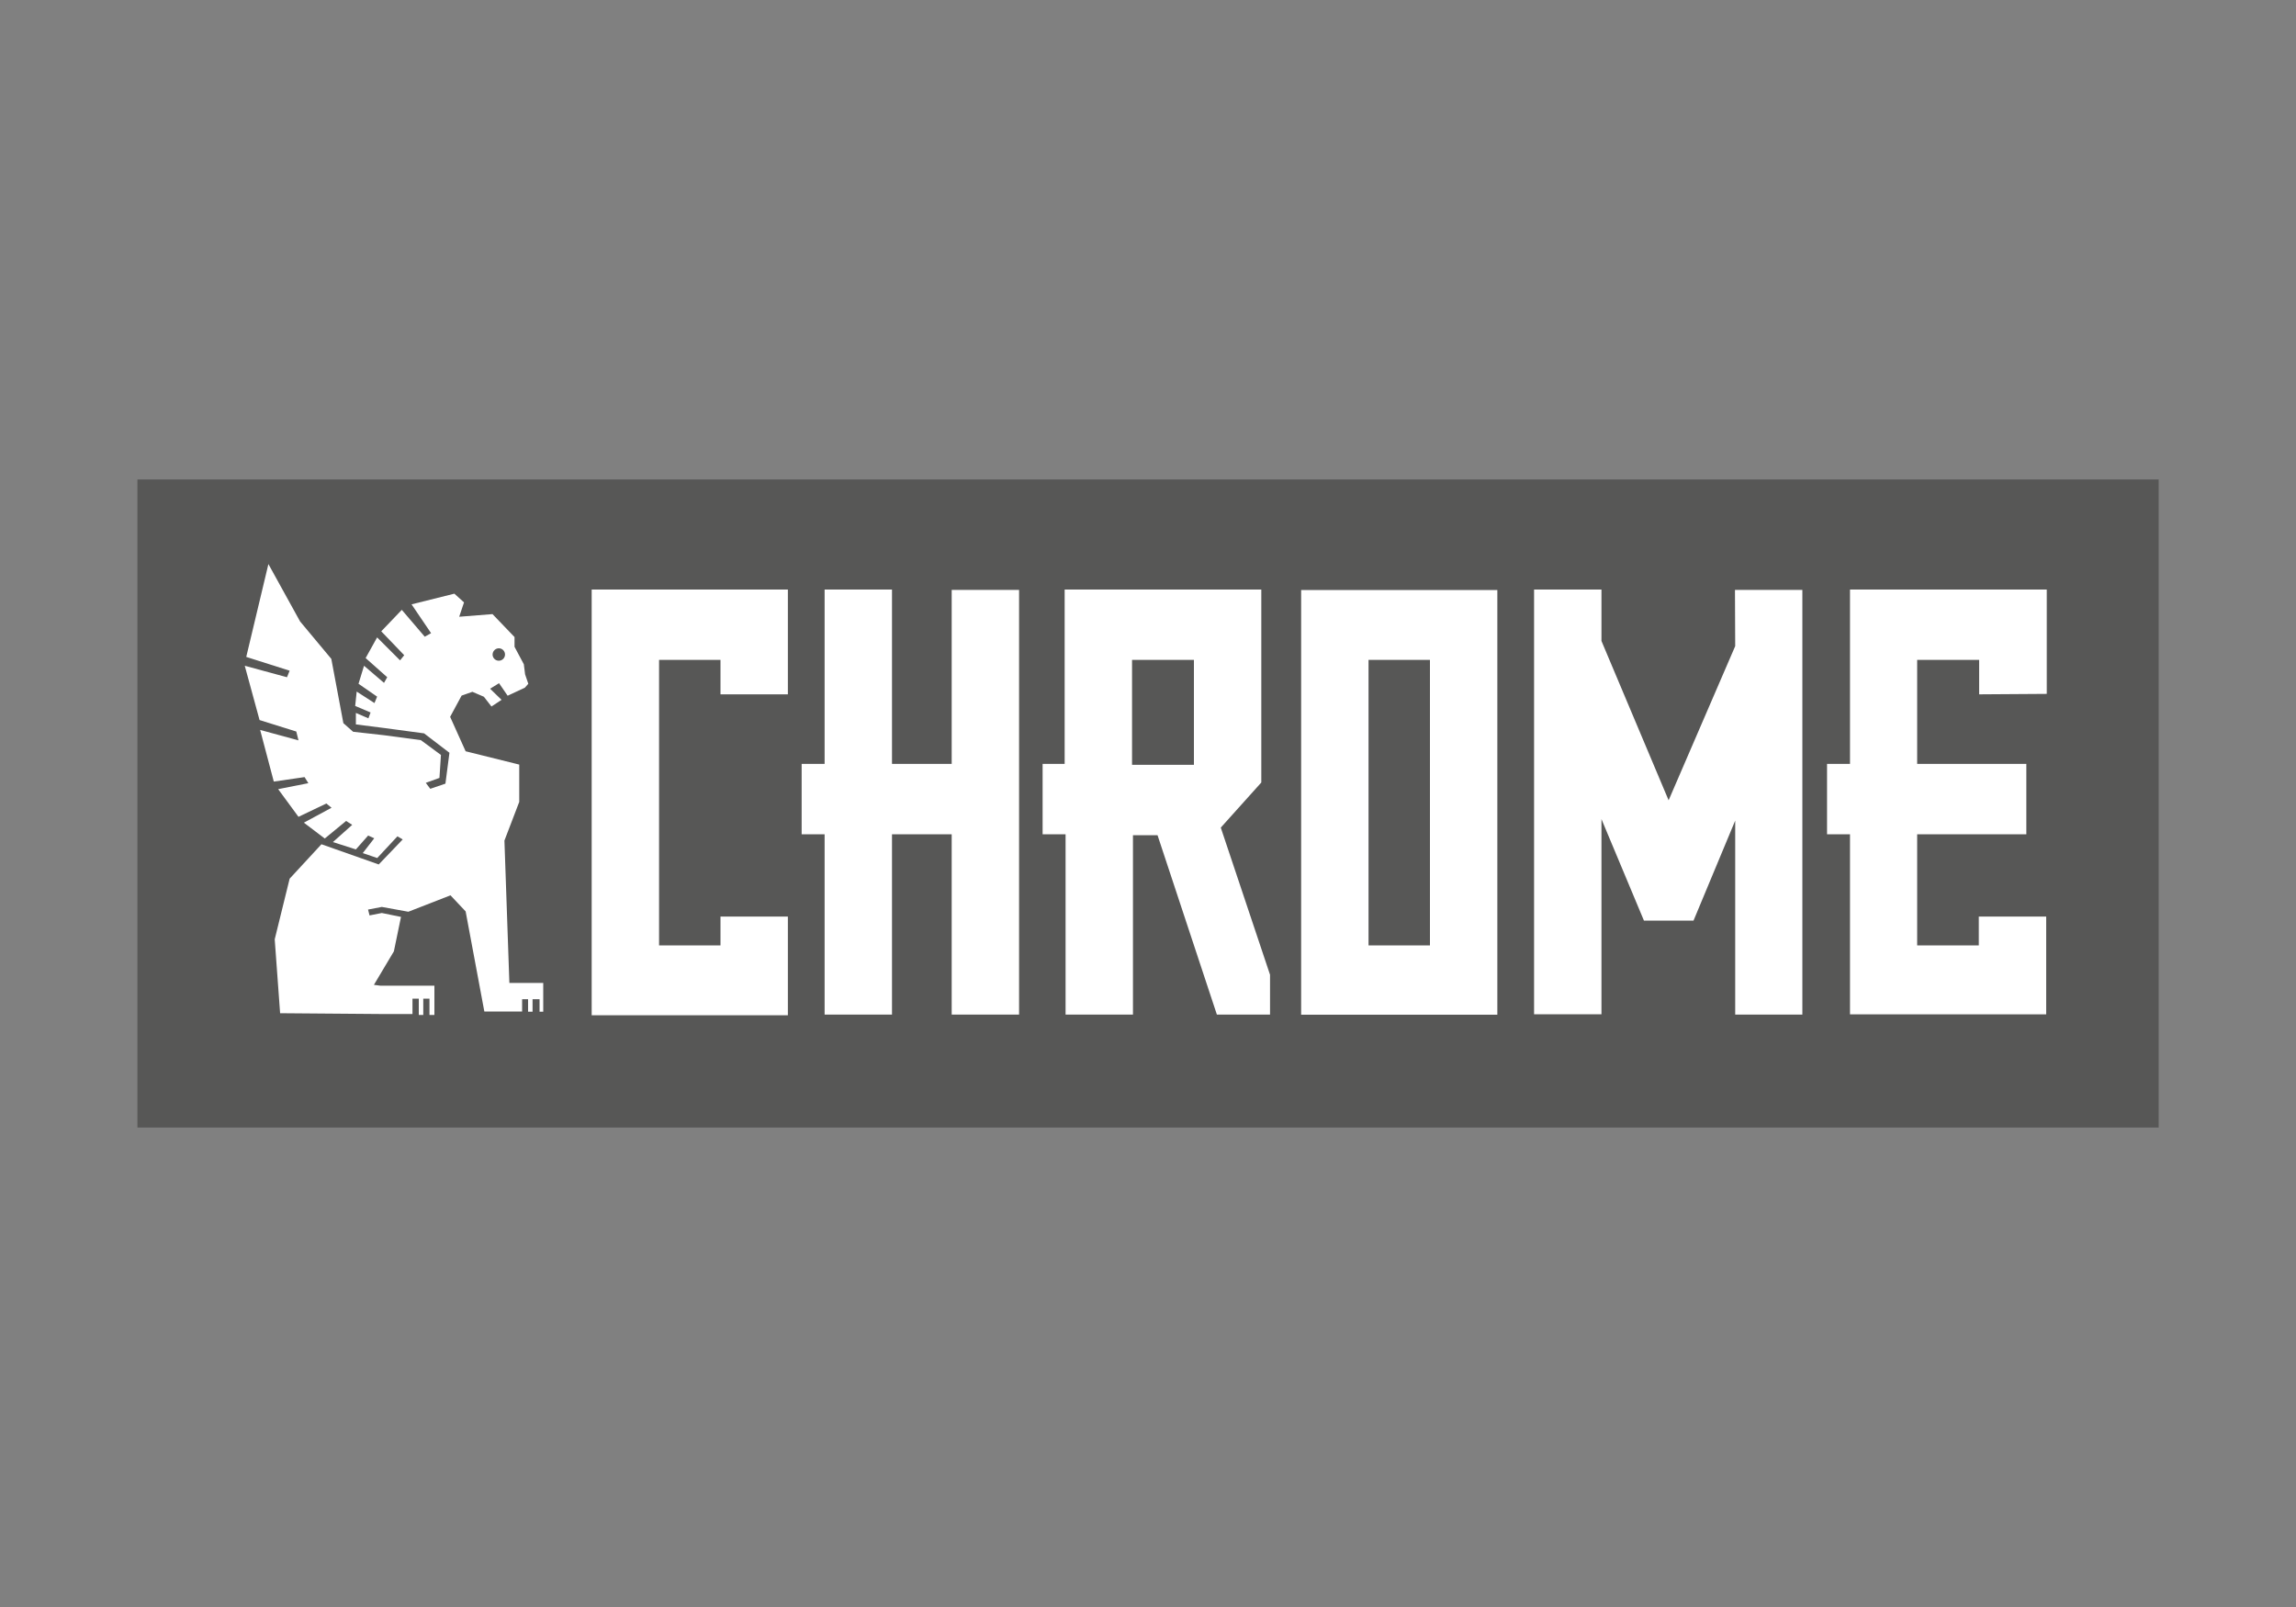
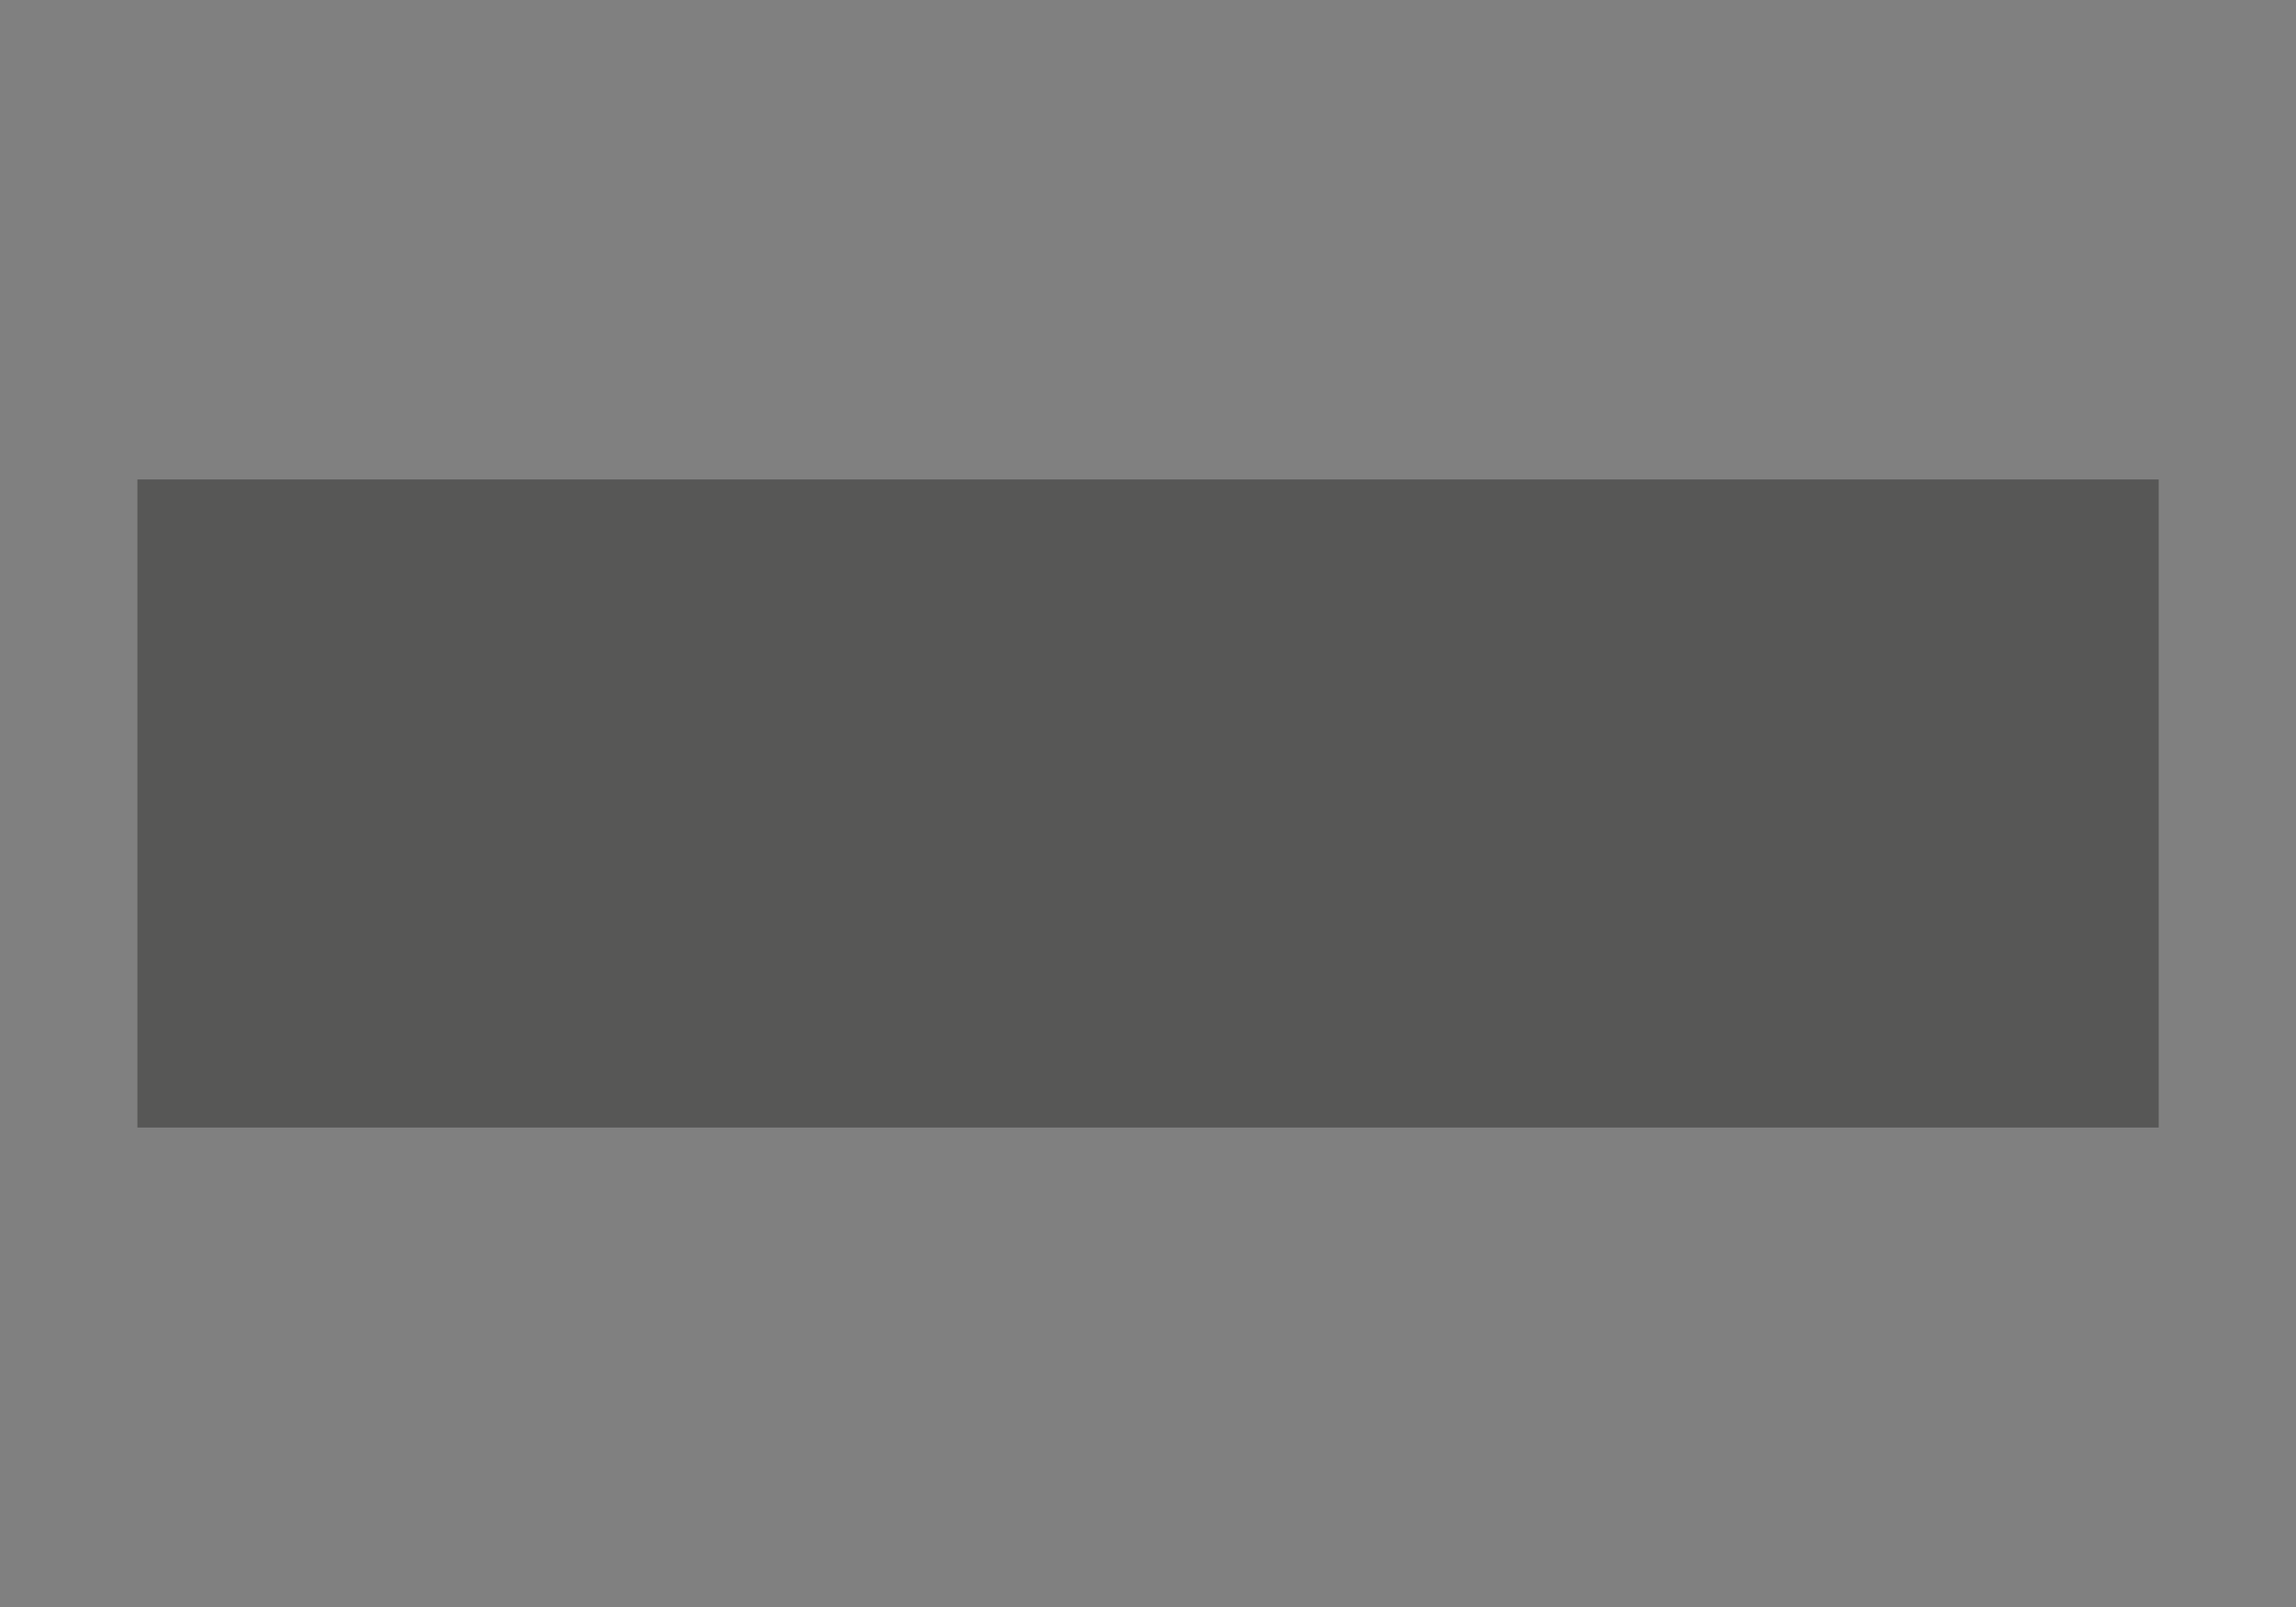
<svg xmlns="http://www.w3.org/2000/svg" id="Ebene_1" data-name="Ebene 1" viewBox="0 0 200 140">
  <rect x="0" y="0" width="200" height="140" fill="#808080" stroke="none" />
  <defs>
    <style>.cls-1{fill:#575756;}.cls-2{fill:#fff;}</style>
  </defs>
  <rect class="cls-1" x="11.97" y="41.77" width="176.07" height="56.46" />
-   <path class="cls-2" d="M104,66.63H98.61V57.49H104Zm2.34,5.47,3.53-3.93V51.36H92.74V66.55H90.82v6.13h2V88.39h5.87V72.76h2.14L106,88.39h4.63V84.92ZM82.9,66.55H77.7V51.36H71.83V66.55h-2v6.13h2V88.39H77.7V72.68h5.2V88.39h5.87v-37H82.9Zm36.31-9.06h5.35V82.36h-5.35ZM113.34,88.4h17.09v-37H113.34Zm64.95-27.95V51.36H161.15V66.55h-2v6.13h2V88.37l17.09,0V79.85h-5.87v2.51H167V72.68h9.51V66.55H167V57.49h5.4v3Zm-126.75,28H68.63V79.85H62.76v2.51H57.41V57.49h5.35v3h5.87V51.36H51.54Zm99.61-32.16-5.8,13.43L139.5,55.84V51.36h-5.87v37h5.87v-17l3.7,8.84,4.32,0,3.63-8.71V88.39H157v-37h-5.87Zm-107.7.19a.54.54,0,1,1-.54.54.55.55,0,0,1,.54-.54m.49,16.75,1.29-3.37,0-3.25-4.67-1.16-1.35-3,1-1.85.94-.33,1,.43.66.85.88-.58L42.69,60l.78-.48.75,1.09,1.5-.7.3-.34-.28-.82-.11-.88-.81-1.52v-.85l-1.92-2L40,53.73l.42-1.25-.84-.76-3.73.93,1.7,2.51-.55.31-2-2.34L33.21,55l2,2.08-.36.45-2-2-1,1.8L33.73,59l-.28.49L31.71,58l-.48,1.57,1.62,1.12-.23.56-1.55-1-.13,1.25,1.34.57-.19.51L31,62.11l0,1,2.52.32,3.42.46,2.21,1.69-.35,2.69-1.32.45-.39-.52,1.19-.43.13-2-1.75-1.29-3.22-.43-2.68-.3L29.91,63,28.86,57.4l-2.72-3.26-2.76-5-1.93,8.09,3.78,1.2L25,59l-3.68-1,1.29,4.73,3.2,1,.19.77-3.34-.91,1.19,4.5,2.68-.39.33.53-2.63.52L26,71.16,28.43,70l.45.37-2.41,1.3,1.82,1.38,1.86-1.53.53.34L29,73.36,31,74l1.07-1.21.53.24-1,1.29,1.26.43,1.76-1.89.46.27-2.09,2.18L28,73.55l-2.77,3-1.3,5.28.47,6.44,8.77.07h2.76V87h.55v1.42h.39V87h.54v1.42h.43V85.87H33.12l-.55-.07,1.74-2.92.62-3-1.67-.34-1.07.21-.13-.51,1.2-.23,2.31.42L39.24,78l1.32,1.4,1.63,8.72h3.29V87.05H46v1.09h.39V87.05H47v1.09h.32V85.63H44.37Z" />
</svg>